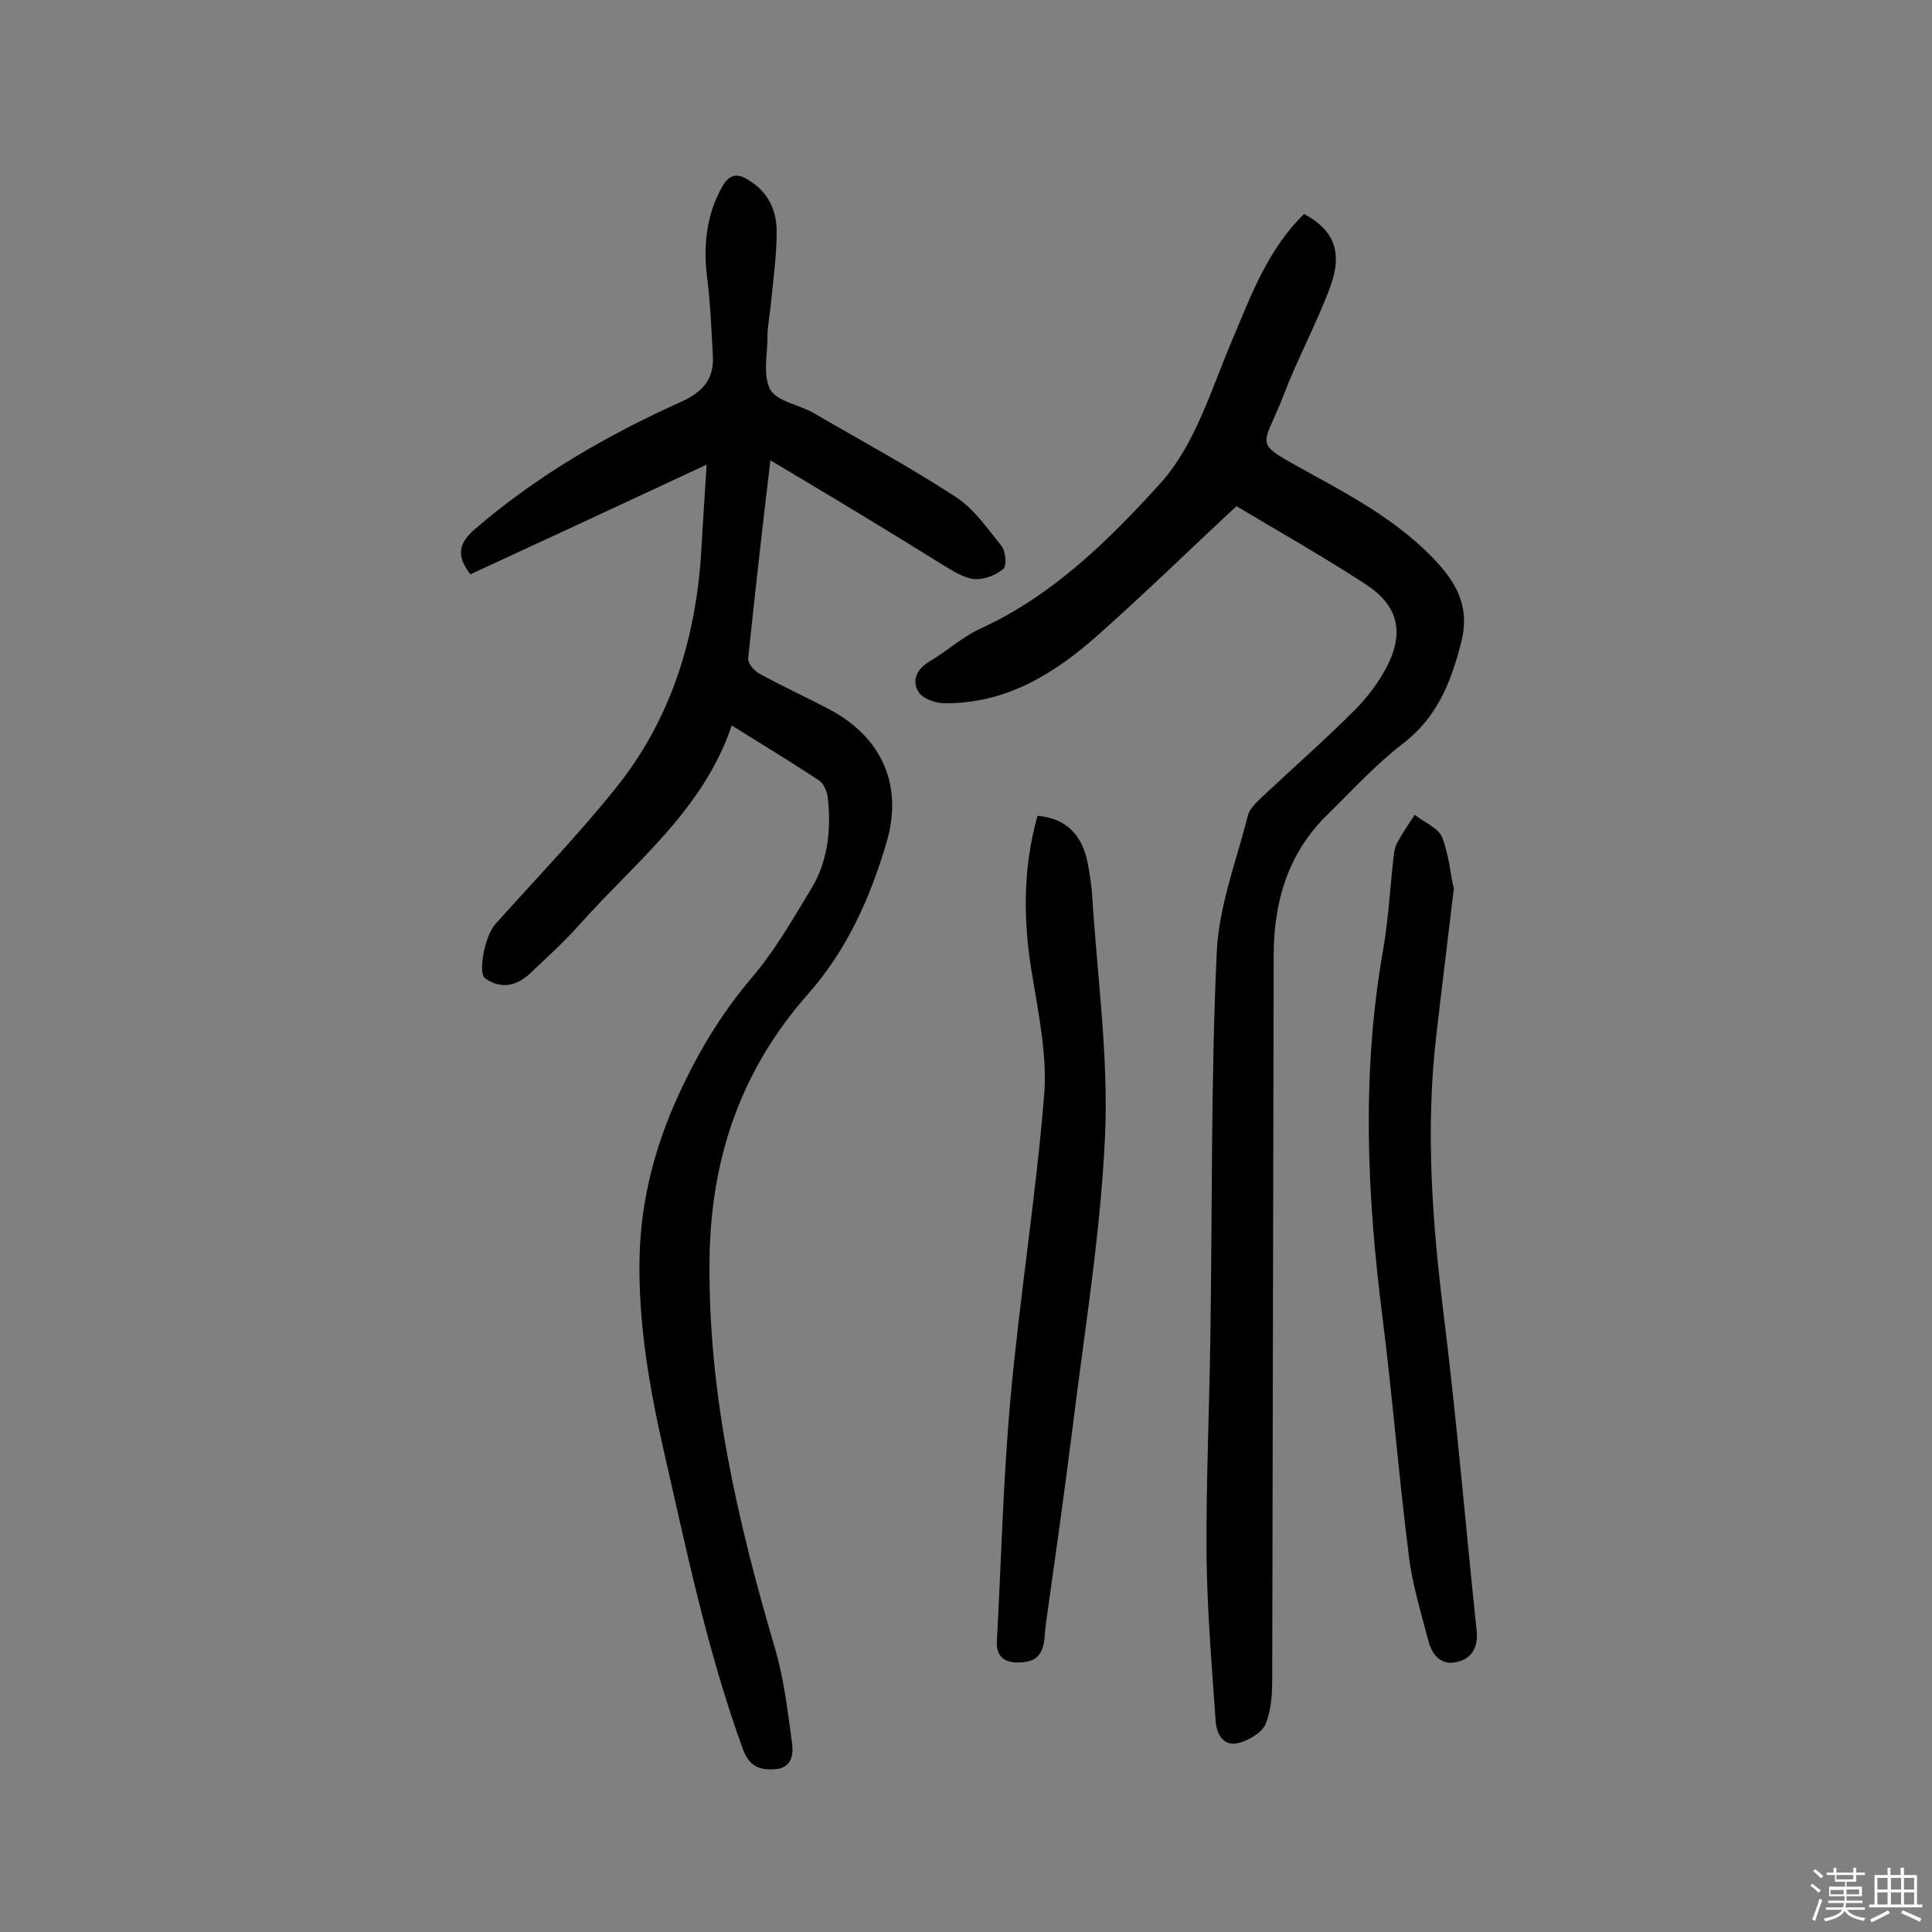
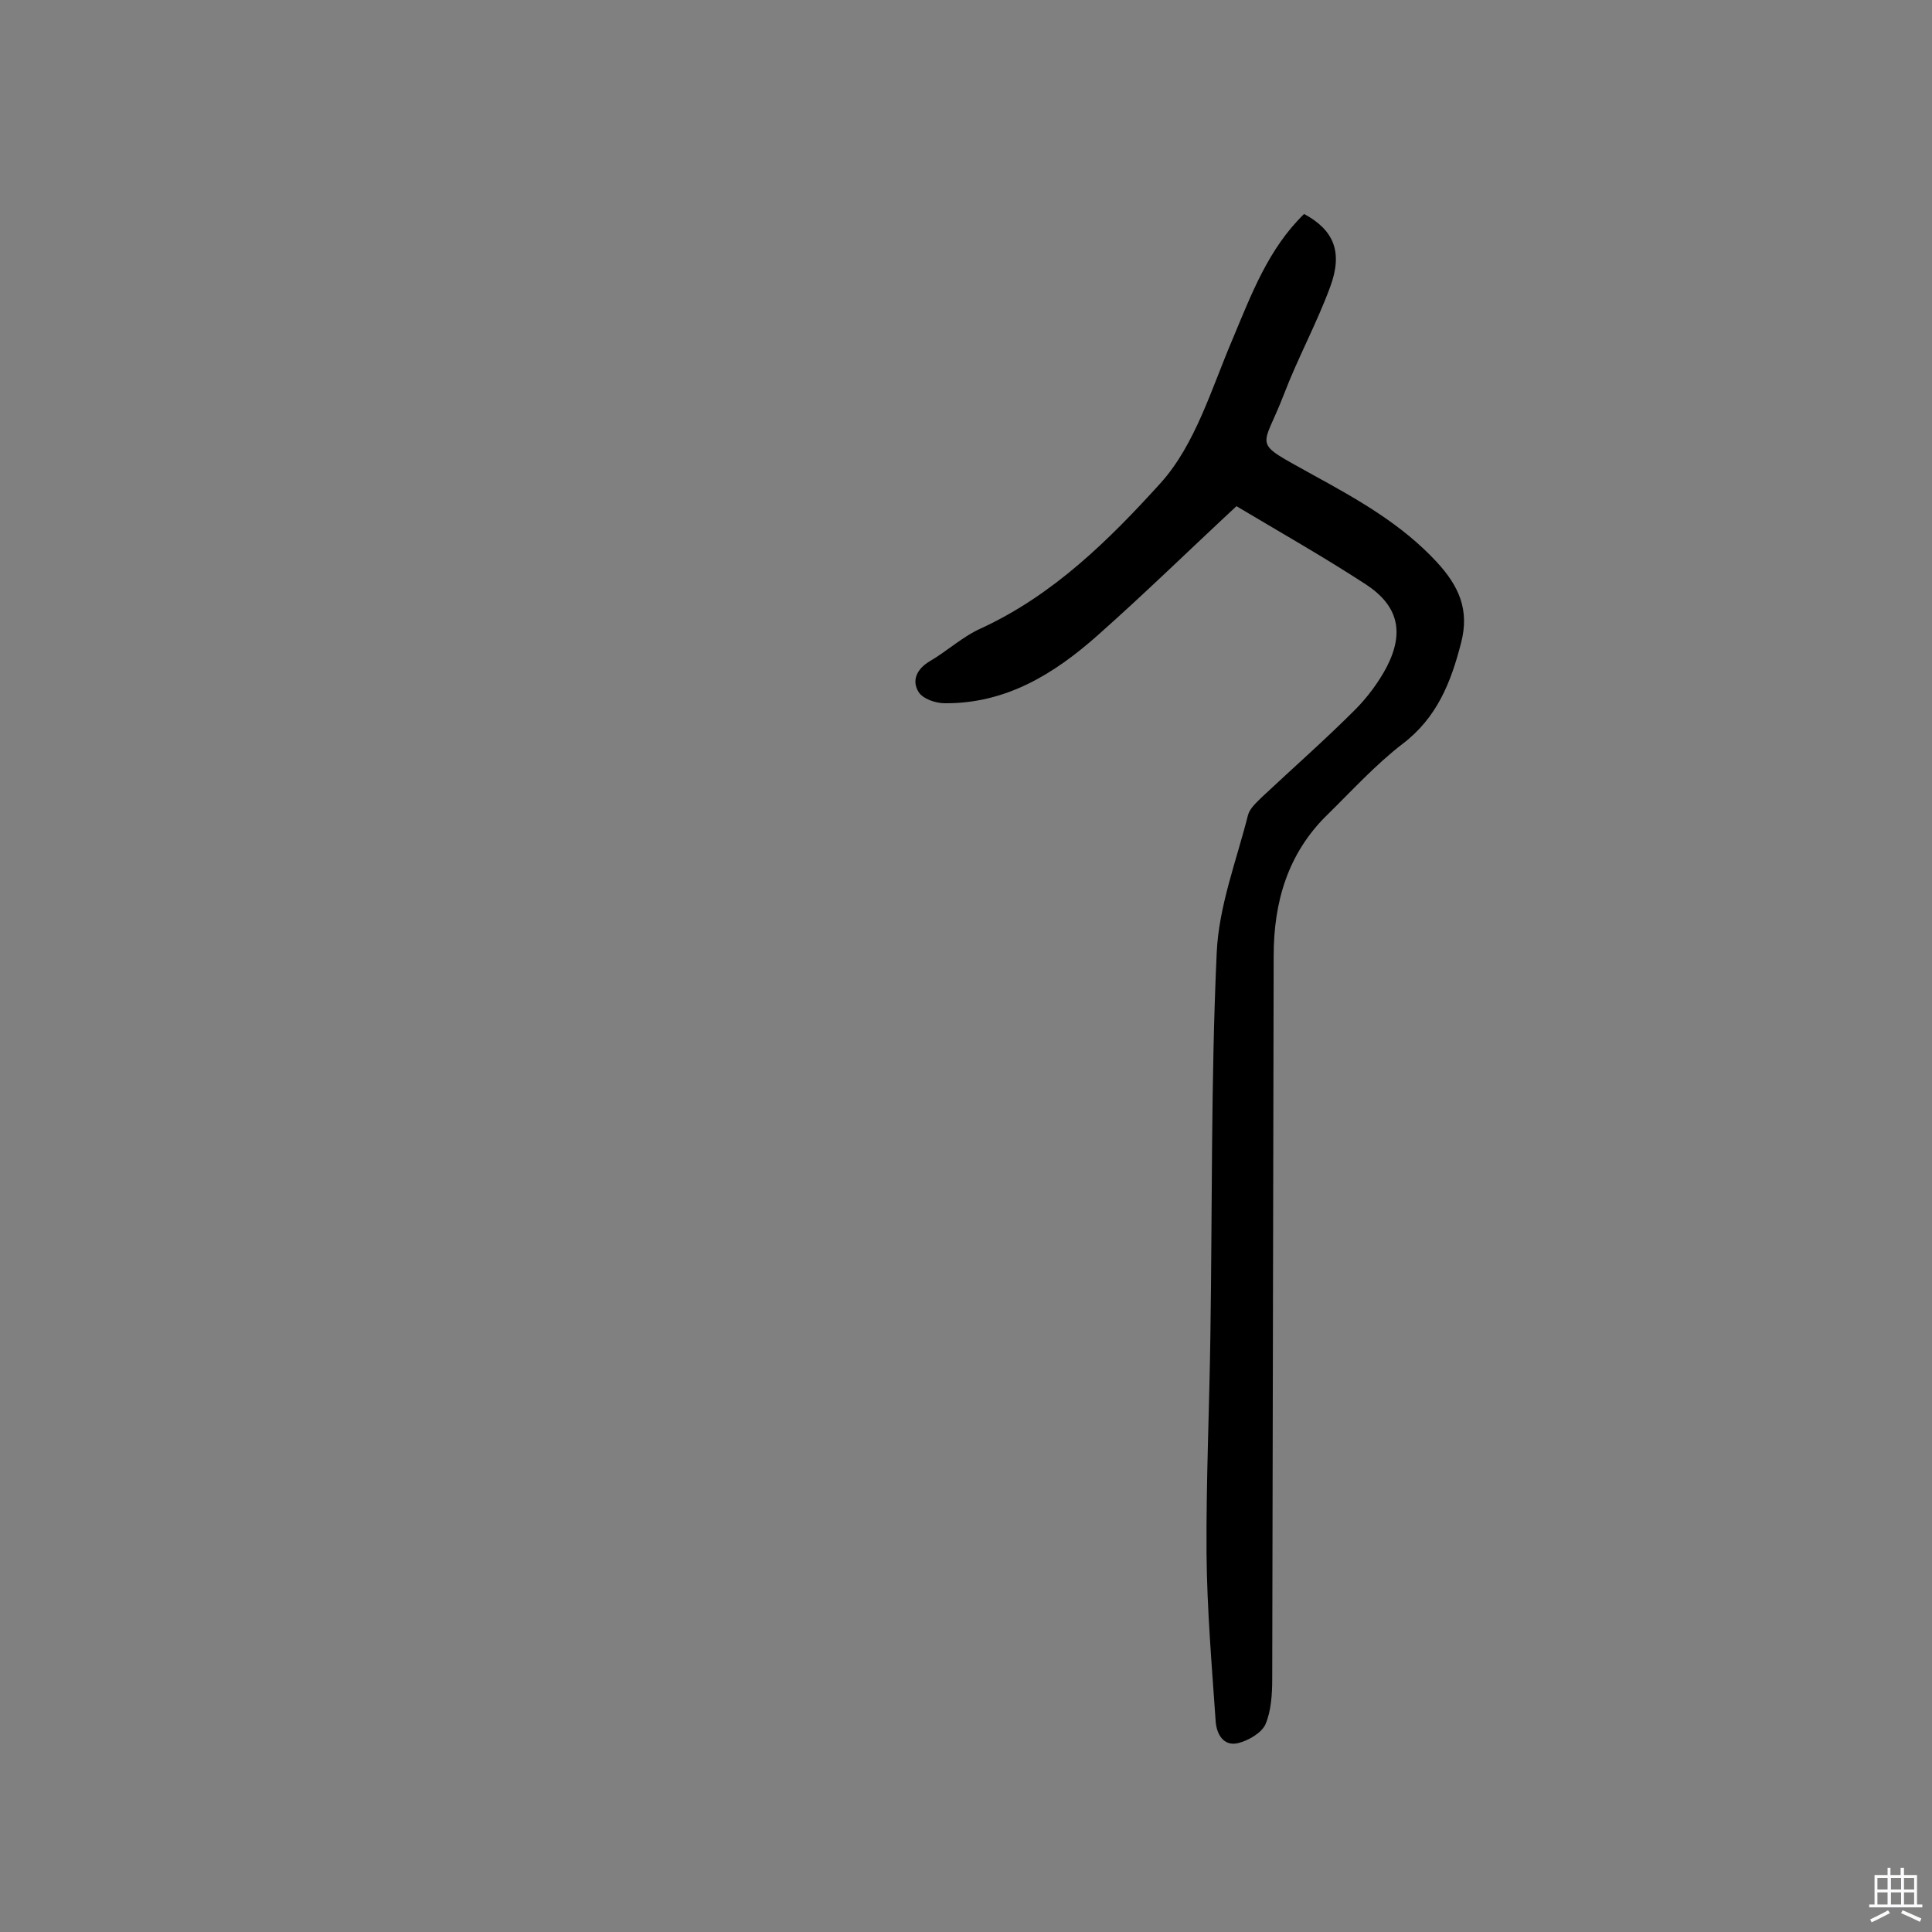
<svg xmlns="http://www.w3.org/2000/svg" enable-background="new 0 0 400 400" viewBox="0 0 400 400">
  <rect x="0" y="0" width="400" height="400" fill="#808080" stroke="none" />
-   <path d="m374.8 390.4.4-.4c.7.5 1.3 1 1.8 1.4l-.5.5c-.5-.6-1.1-1.1-1.7-1.5zm1 7.3-.6-.3c.5-1.4 1.1-2.8 1.5-4.3.2.1.4.2.6.3-.5 1.3-1 2.8-1.5 4.3zm-.4-10.3.4-.4c.4.3 1 .8 1.7 1.4l-.5.5c-.4-.5-1-1-1.6-1.5zm2.5.3h1.7v-1h.6v1h3.5v-1h.6v1h1.8v.5h-1.8v1.4h-2v1h3.2v2h-3.2v.9h3.3v.5h-3.4c0 .3-.1.6-.1.9h4v.5h-3.7c.7.9 1.9 1.5 3.8 1.7-.1.2-.2.4-.3.6-2.1-.4-3.5-1.1-4-2.1-.4 1-1.8 1.7-4 2.2-.1-.2-.2-.4-.3-.6 2.1-.4 3.4-1 3.8-1.8h-3.4v-.5h3.6c.1-.3.1-.6.2-.9h-3.3v-.5h3.4c0-.3 0-.6 0-.9h-3.2v-2h3.3v-1h-2.1v-1.4h-1.7v-.5zm1.1 3.5v1h2.7c0-.3 0-.4 0-.4 0-.1 0-.2 0-.2 0-.1 0-.2 0-.3h-2.7zm1.2-3v.9h3.5v-.9zm4.7 3h-2.6v.6.4h2.6z" fill="#fbfafc" />
  <path d="m393.6 386.7h.6v1.5h2.7v6.1h1.1v.6h-11v-.6h1.1v-6.1h2.7v-1.5h.6v1.5h2.1v-1.5zm-2.7 8.8.4.6c-1.2.6-2.5 1.3-3.8 1.9-.1-.2-.2-.4-.3-.6 1.2-.6 2.5-1.2 3.7-1.9zm-2.2-6.7v2.4h2.1v-2.4zm0 3v2.5h2.1v-2.5zm2.8-3v2.4h2.1v-2.4zm0 3v2.5h2.1v-2.5zm6 6.1c-1.4-.7-2.7-1.3-3.9-1.8l.3-.6c1.5.6 2.7 1.2 3.9 1.7zm-1.2-9.1h-2.1v2.4h2.1zm-2.1 3v2.5h2.1v-2.5z" fill="#fbfafc" />
  <g fill="#010000">
-     <path d="m159.5 95.3c-1.7 14.3-3.2 27.6-4.6 41-.1 1 1.2 2.5 2.2 3.1 4.7 2.6 9.5 4.8 14.3 7.3 11.2 5.8 15.7 15.9 12.1 27.9-3.4 11.4-8.1 22-16.2 31.2-13.8 15.6-20.2 33.9-20.4 55.2-.3 27.7 5.8 53.9 13.5 80.1 1.9 6.4 2.7 13.3 3.6 19.9.3 2.3-.1 5.1-3.6 5.3-3.2.2-5.3-.6-6.6-4.2-7.4-20.3-11.7-41.3-16.5-62.3-2.9-12.8-5.1-25.7-4.9-38.9.2-13.1 3.6-25.1 9.3-36.8 3.8-7.8 8.2-14.9 13.8-21.5 4.8-5.6 8.6-12.2 12.4-18.5 3.5-5.7 4.2-12.2 3.5-18.8-.1-1.3-.8-3-1.8-3.7-5.9-3.9-12-7.6-18.1-11.4-5.9 17.5-20 28.3-31.4 41.1-3.1 3.5-6.6 6.7-10 9.9-2.8 2.8-6.1 3.8-9.6 1.4-1.7-1.1 0-9 2-11.2 8.3-9.3 17-18.3 24.8-28 11.6-14.3 16.8-31.2 17.9-49.4.3-5.6.7-11.2 1.1-17.8-16.9 7.9-32.9 15.3-48.9 22.7-3-3.8-2.5-6.5 1.1-9.5 12.8-11 27.2-19.3 42.5-26.2 4.4-2 6.8-4.6 6.6-9.3-.3-5.5-.5-11-1.2-16.4-.8-6.6-.2-12.9 3.1-18.8 1.5-2.7 3.2-2.9 5.5-1.4 4 2.4 5.8 6.2 5.8 10.6 0 5-.7 10-1.2 15-.2 2.3-.7 4.5-.7 6.8 0 3.7-1 8.1.6 11 1.5 2.5 6.1 3.1 9.1 4.9 9.8 5.7 19.8 11.1 29.3 17.3 3.8 2.5 6.6 6.6 9.5 10.2.8 1.1 1.1 4 .3 4.7-1.5 1.3-3.9 2.2-5.9 2.1-2.1-.2-4.2-1.5-6.2-2.7-11.7-7.3-23.5-14.4-36.1-21.9z" />
    <path d="m256 104.8c-9.7 9-19 18.1-28.7 26.7-9 8-19 14.2-31.7 14.1-1.9 0-4.5-.9-5.4-2.3-1.5-2.4-.4-4.8 2.3-6.4 3.6-2.1 6.8-5.1 10.6-6.8 15-6.9 26.6-18.4 37.2-30.1 7.2-8 10.5-19.5 14.9-29.8 3.9-9.3 7.4-18.7 14.8-25.9 6.1 3.3 8.1 7.8 5.4 15.1-2.8 7.6-6.7 14.7-9.6 22.3-4.5 11.7-6.9 9.4 6 16.6 9.3 5.1 18.4 10.2 25.7 18.1 4.5 4.9 6.8 9.8 5 16.7-2.1 8.2-5 15.5-12.1 20.9-5.6 4.3-10.5 9.7-15.6 14.7-8.2 8-11.1 18.1-11.1 29.2-.1 49.9-.2 99.8-.3 149.6 0 3.2-.2 6.7-1.4 9.5-.8 1.8-3.6 3.4-5.7 3.9-3 .7-4.4-1.9-4.6-4.4-.8-11.6-1.8-23.2-1.9-34.9-.1-15.1.6-30.2.8-45.3.4-26.3.1-52.6 1.3-78.9.4-9.7 4.1-19.2 6.5-28.7.4-1.4 1.8-2.6 2.9-3.7 6.4-6 13-11.8 19.2-18 2.6-2.6 4.9-5.7 6.6-8.9 3.7-7.2 2.4-12.7-4.3-17.1-8.9-5.8-18.1-11-26.8-16.2z" />
-     <path d="m214.8 168.9c5.7.5 9.2 3.7 10.4 9.8.4 2.1.7 4.2.9 6.3 1 16.6 3.4 33.3 2.7 49.9-.9 20.4-4.3 40.8-6.8 61.2-1.7 13.5-3.6 26.9-5.5 40.4-.4 3 .1 7-4.3 7.6-3 .4-6.1-.2-5.8-4.4.9-16.7 1.3-33.4 2.8-50 1.9-21.1 5.3-42.1 7-63.2.6-7.9-1.1-16.1-2.4-24.1-2-11.3-2.1-22.4 1-33.5z" />
-     <path d="m301 184c-1.3 10.9-2.5 20.5-3.6 30.1-2.3 19.4-.9 38.7 1.5 58.1 2.7 21.7 4.5 43.4 6.8 65.2.4 3.4-.8 6-4.1 6.7-3.3.8-5.2-1.6-5.9-4.5-1.5-5.8-3.3-11.5-4-17.4-2.1-16.5-3.4-33.1-5.5-49.7-3.2-25.2-4.3-50.3.1-75.5 1.2-6.7 1.5-13.5 2.3-20.2.1-.9.4-1.9.9-2.7 1-1.8 2.2-3.6 3.4-5.4 2 1.6 4.9 2.7 5.7 4.7 1.4 3.6 1.7 7.7 2.4 10.6z" />
  </g>
</svg>